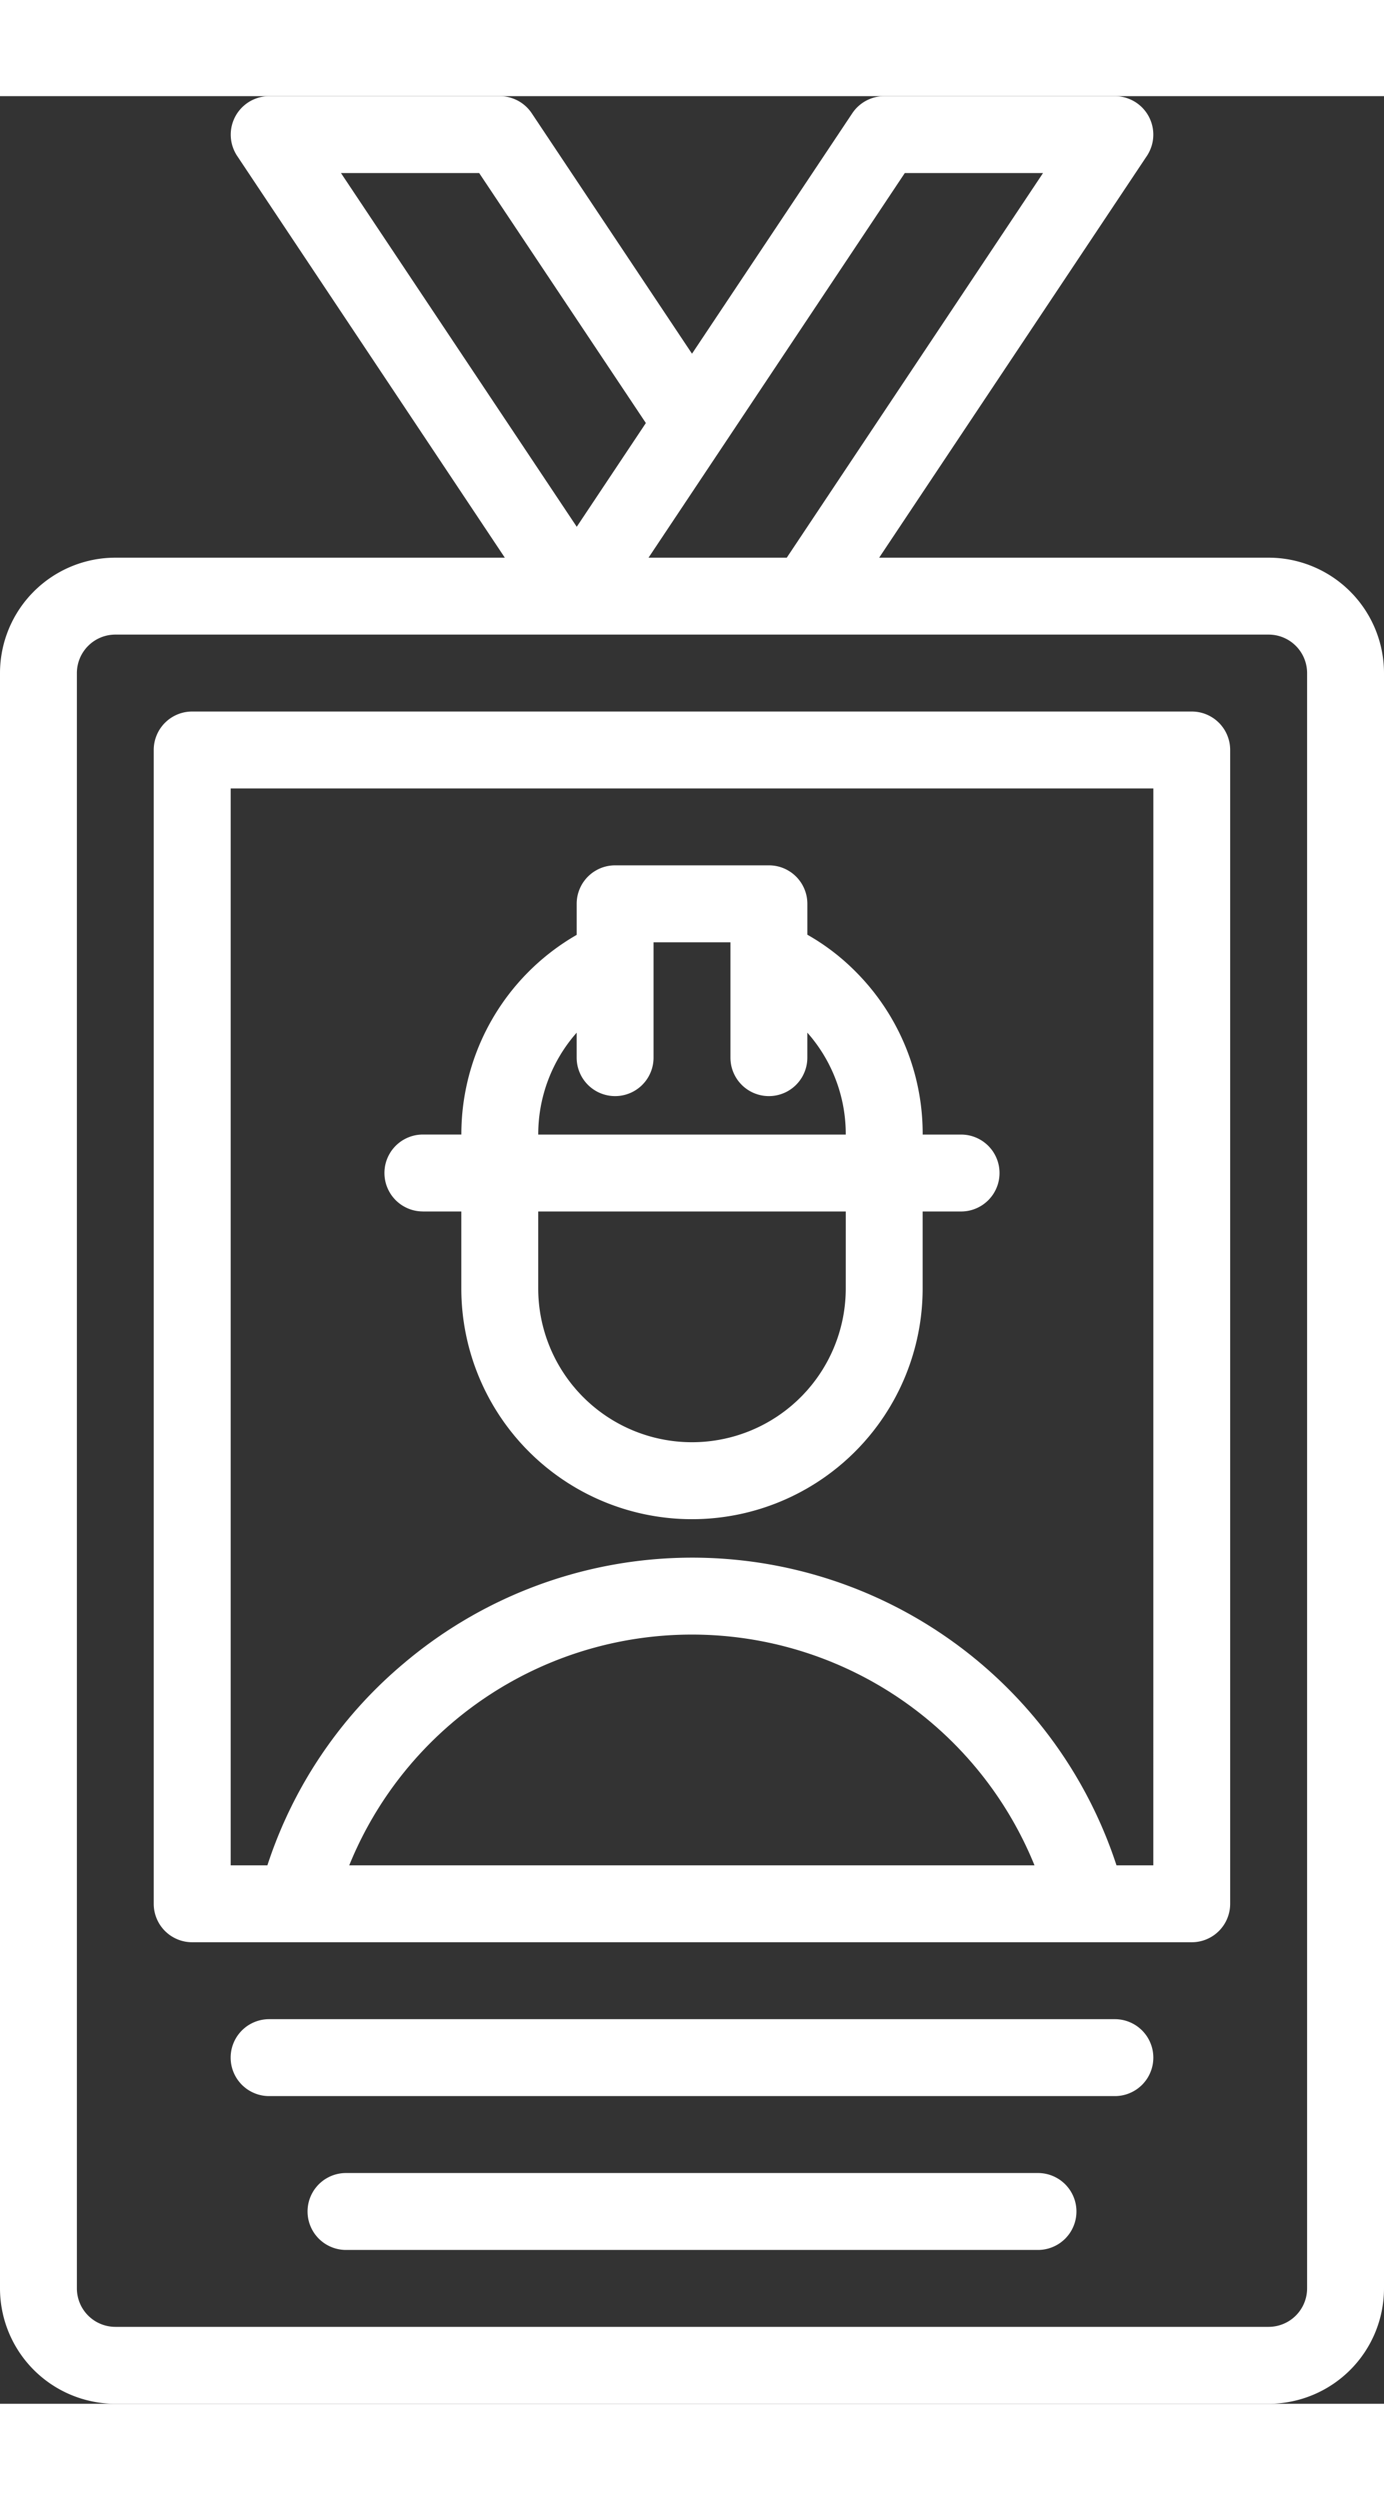
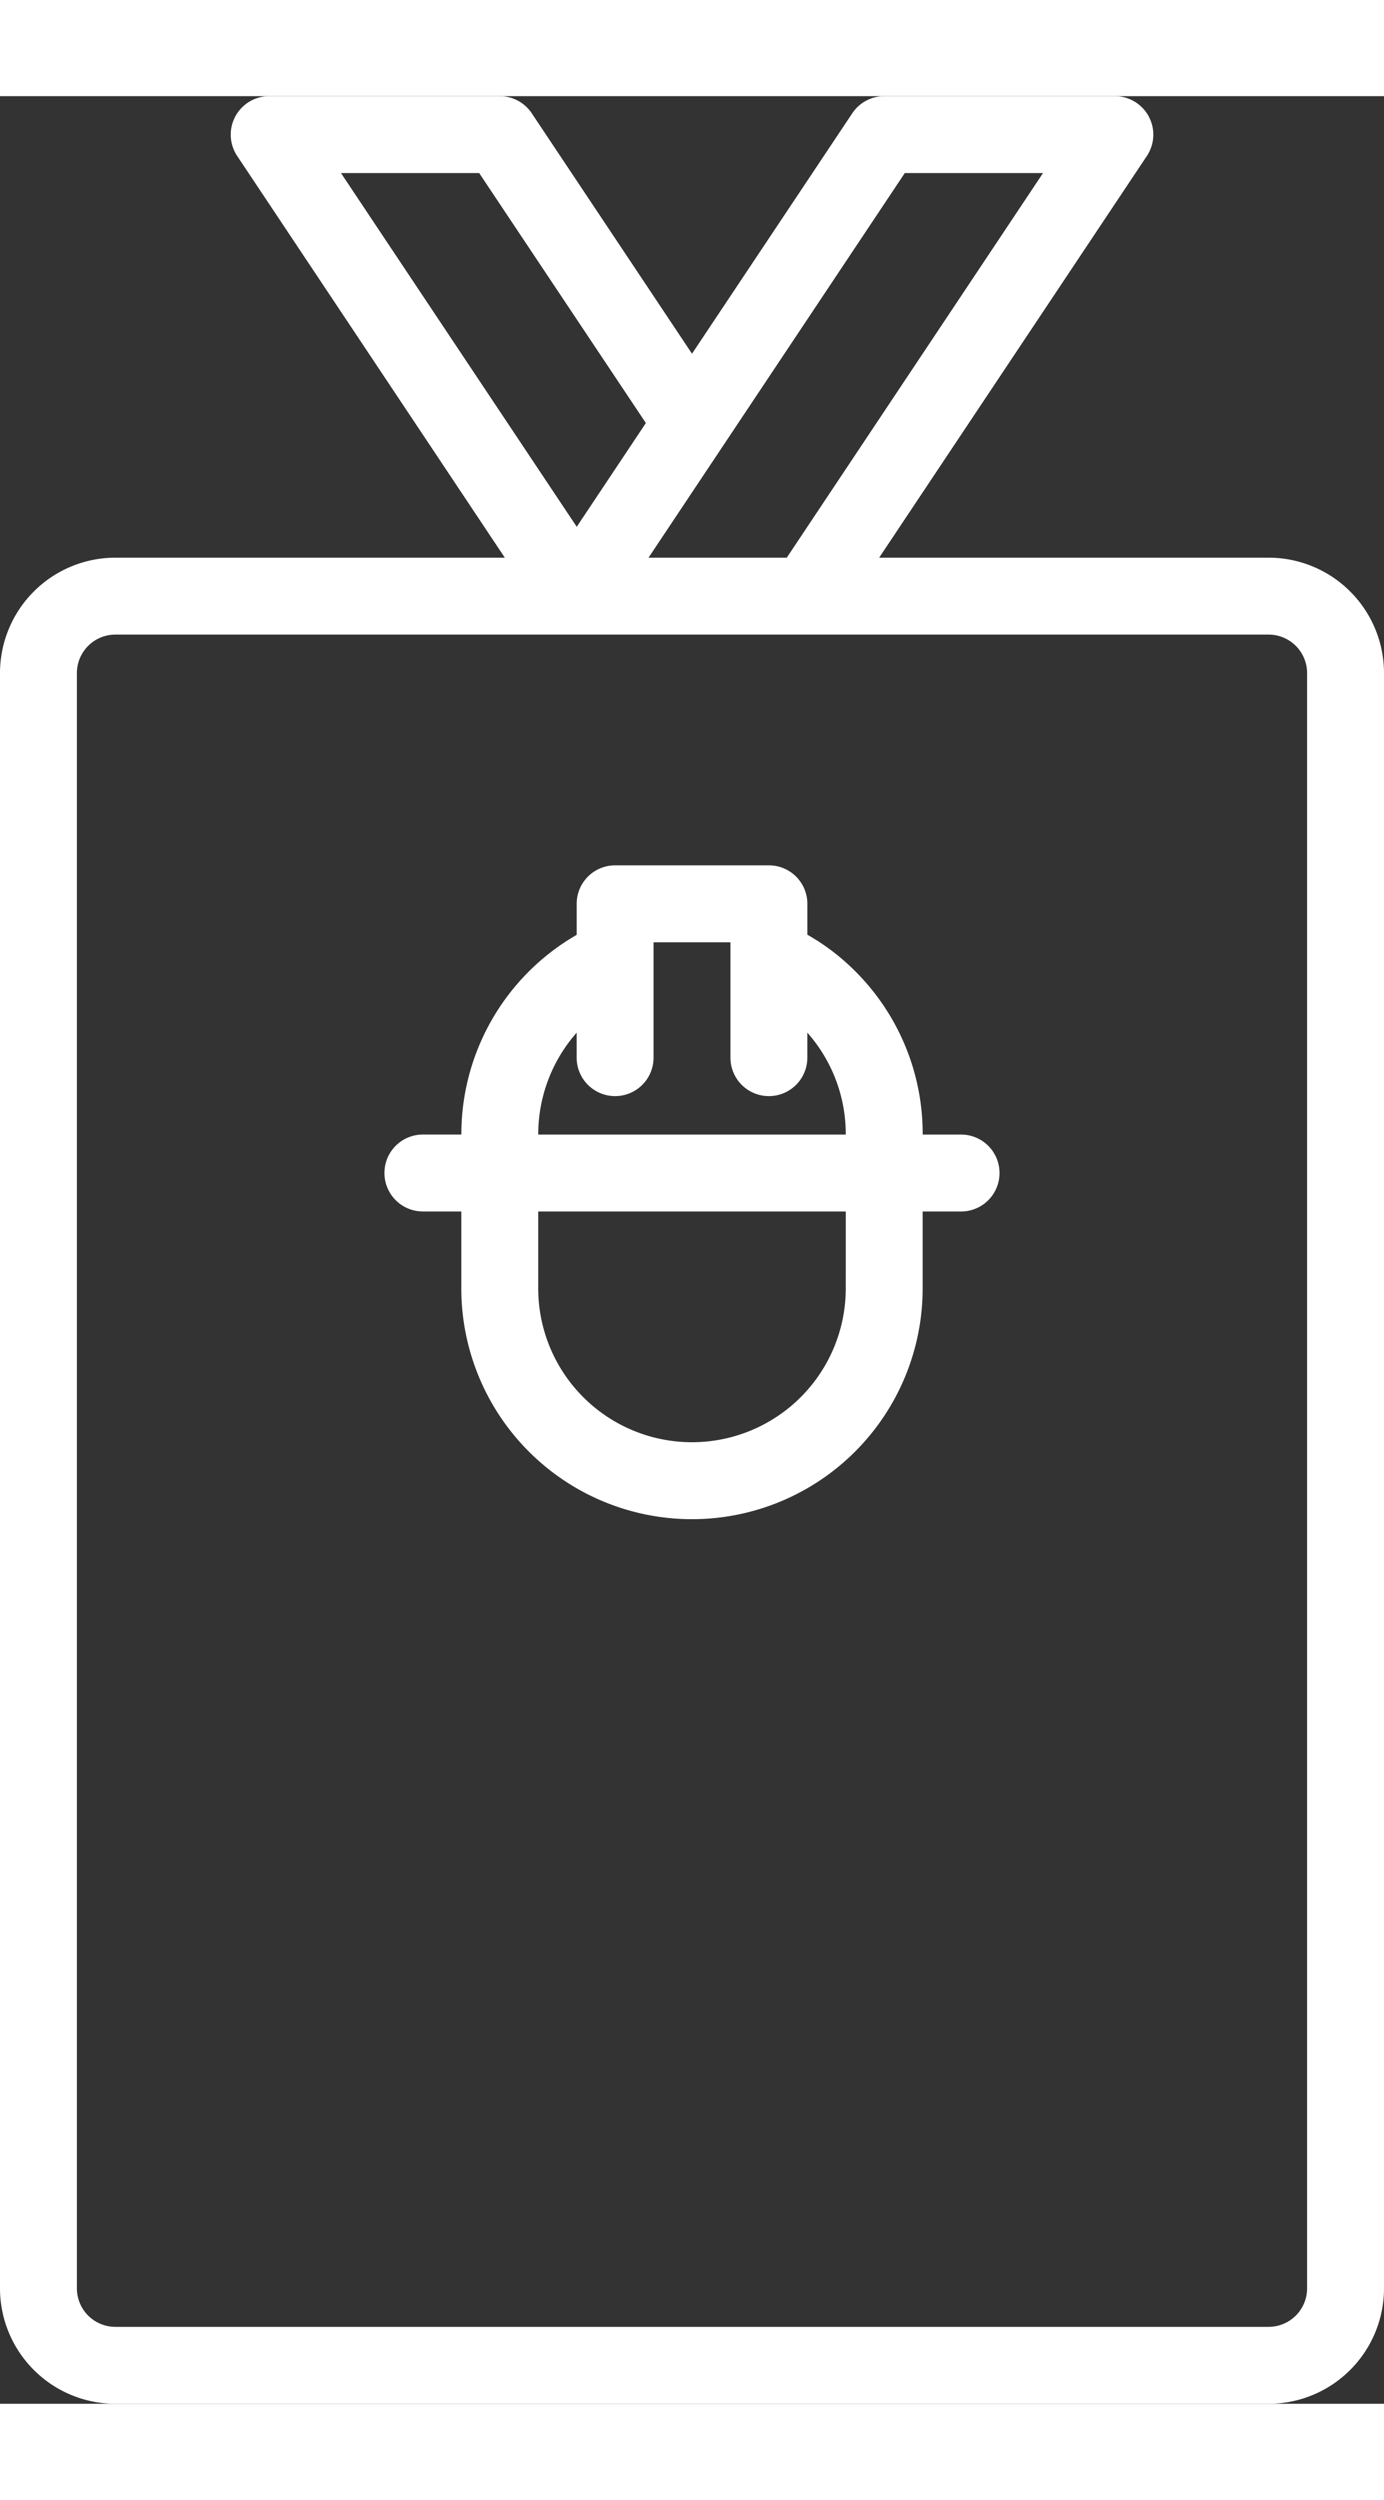
<svg xmlns="http://www.w3.org/2000/svg" width="72" height="130" viewBox="0 0 78 130">
  <rect x="0" y="0" width="78" height="130" fill="#333333" stroke="none" />
  <defs>
    <clipPath id="clip-path">
      <rect id="Rectangle_31" width="78" height="130" fill="none" />
    </clipPath>
  </defs>
  <g id="ico-ss-formation-pro" clip-path="url(#clip-path)">
    <path id="Tracé_42" d="M71.5,26H49.548L64.636,3.368A2.168,2.168,0,0,0,62.833,0h-13a2.167,2.167,0,0,0-1.8.965L39,14.51,29.969.965A2.167,2.167,0,0,0,28.166,0h-13a2.169,2.169,0,0,0-1.8,3.368L28.451,26H6.5A6.507,6.507,0,0,0,0,32.5v91A6.508,6.508,0,0,0,6.5,130h65a6.507,6.507,0,0,0,6.5-6.5v-91A6.506,6.506,0,0,0,71.5,26M50.992,4.333h7.791L44.341,26H36.55Zm-23.986,0L36.4,18.415l-3.889,5.835-.006.011L19.217,4.333ZM73.666,123.5a2.169,2.169,0,0,1-2.166,2.166H6.5A2.169,2.169,0,0,1,4.333,123.5v-91A2.17,2.17,0,0,1,6.5,30.333h65A2.17,2.17,0,0,1,73.666,32.5Z" transform="translate(0 0)" fill="#fff" />
    <path id="Tracé_43" d="M19.508,54.183h2.166v4.334a13,13,0,0,0,26,0V54.183h2.166a2.166,2.166,0,1,0,0-4.333H47.676a12.92,12.92,0,0,0-3.8-9.2,12.5,12.5,0,0,0-2.7-2.059v-1.74a2.166,2.166,0,0,0-2.166-2.168H30.342a2.166,2.166,0,0,0-2.166,2.168V38.6a12.957,12.957,0,0,0-6.5,11.248H19.508a2.166,2.166,0,1,0,0,4.333m23.833,4.334a8.666,8.666,0,0,1-17.333,0V54.183H43.342ZM28.175,44.111v1.406a2.166,2.166,0,1,0,4.333,0v-6.5h4.334v6.5a2.166,2.166,0,1,0,4.333,0V44.108a8.617,8.617,0,0,1,2.166,5.742H26.009a8.656,8.656,0,0,1,2.166-5.74" transform="translate(4.325 8.649)" fill="#fff" />
-     <path id="Tracé_44" d="M65.436,27.747H9.1a2.165,2.165,0,0,0-2.166,2.166v65A2.165,2.165,0,0,0,9.1,97.079H65.436A2.164,2.164,0,0,0,67.6,94.913v-65a2.164,2.164,0,0,0-2.166-2.166m-47.482,65a20.842,20.842,0,0,1,38.621,0Zm45.317,0H61.194A25.161,25.161,0,0,0,21.011,81.382,24.955,24.955,0,0,0,13.34,92.746H11.271V32.08h52Z" transform="translate(1.73 6.92)" fill="#fff" />
-     <path id="Tracé_45" d="M60.238,86.709H12.571a2.166,2.166,0,0,0,0,4.333H60.238a2.166,2.166,0,1,0,0-4.333" transform="translate(2.595 21.624)" fill="#fff" />
-     <path id="Tracé_46" d="M55.04,93.646h-39a2.166,2.166,0,1,0,0,4.333h39a2.166,2.166,0,1,0,0-4.333" transform="translate(3.46 23.354)" fill="#fff" />
  </g>
</svg>